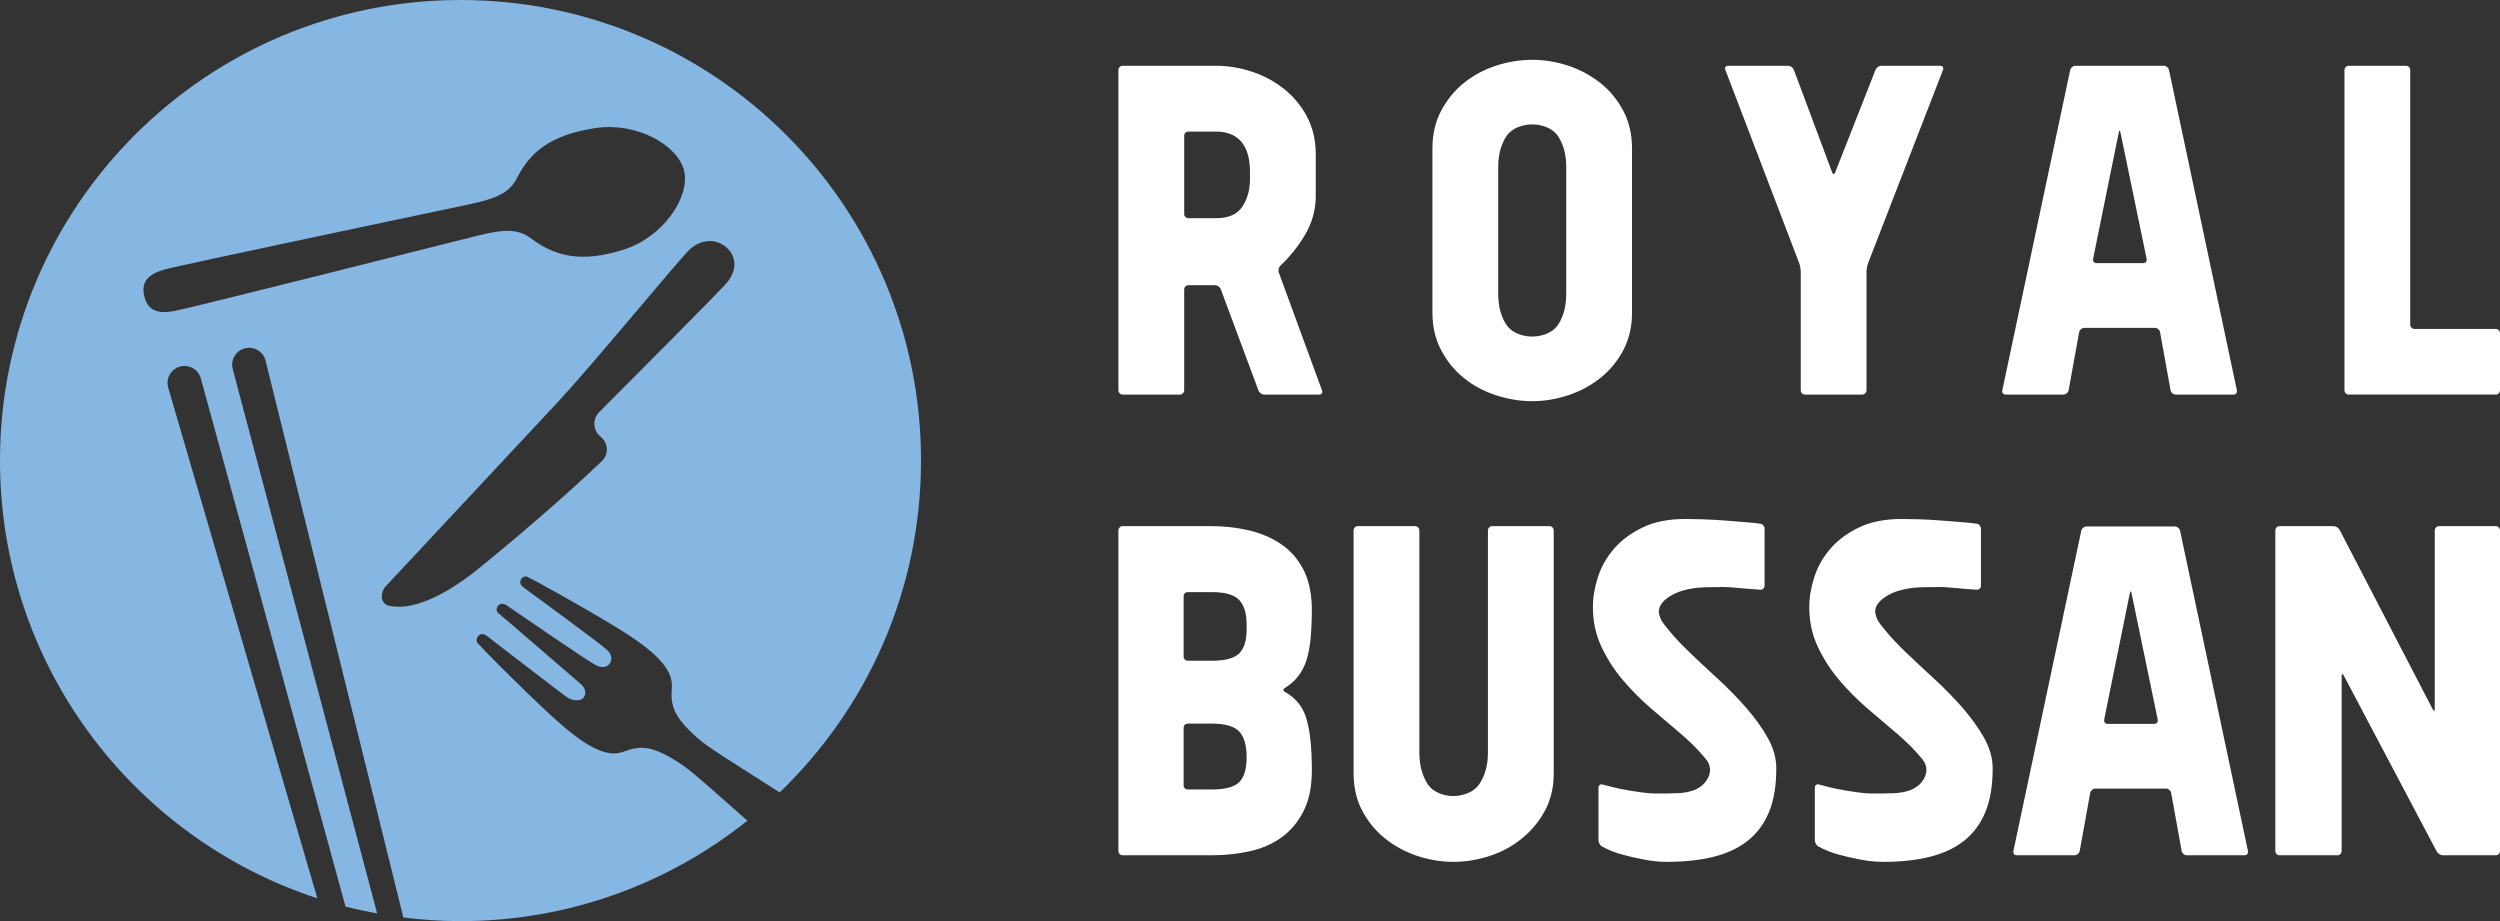
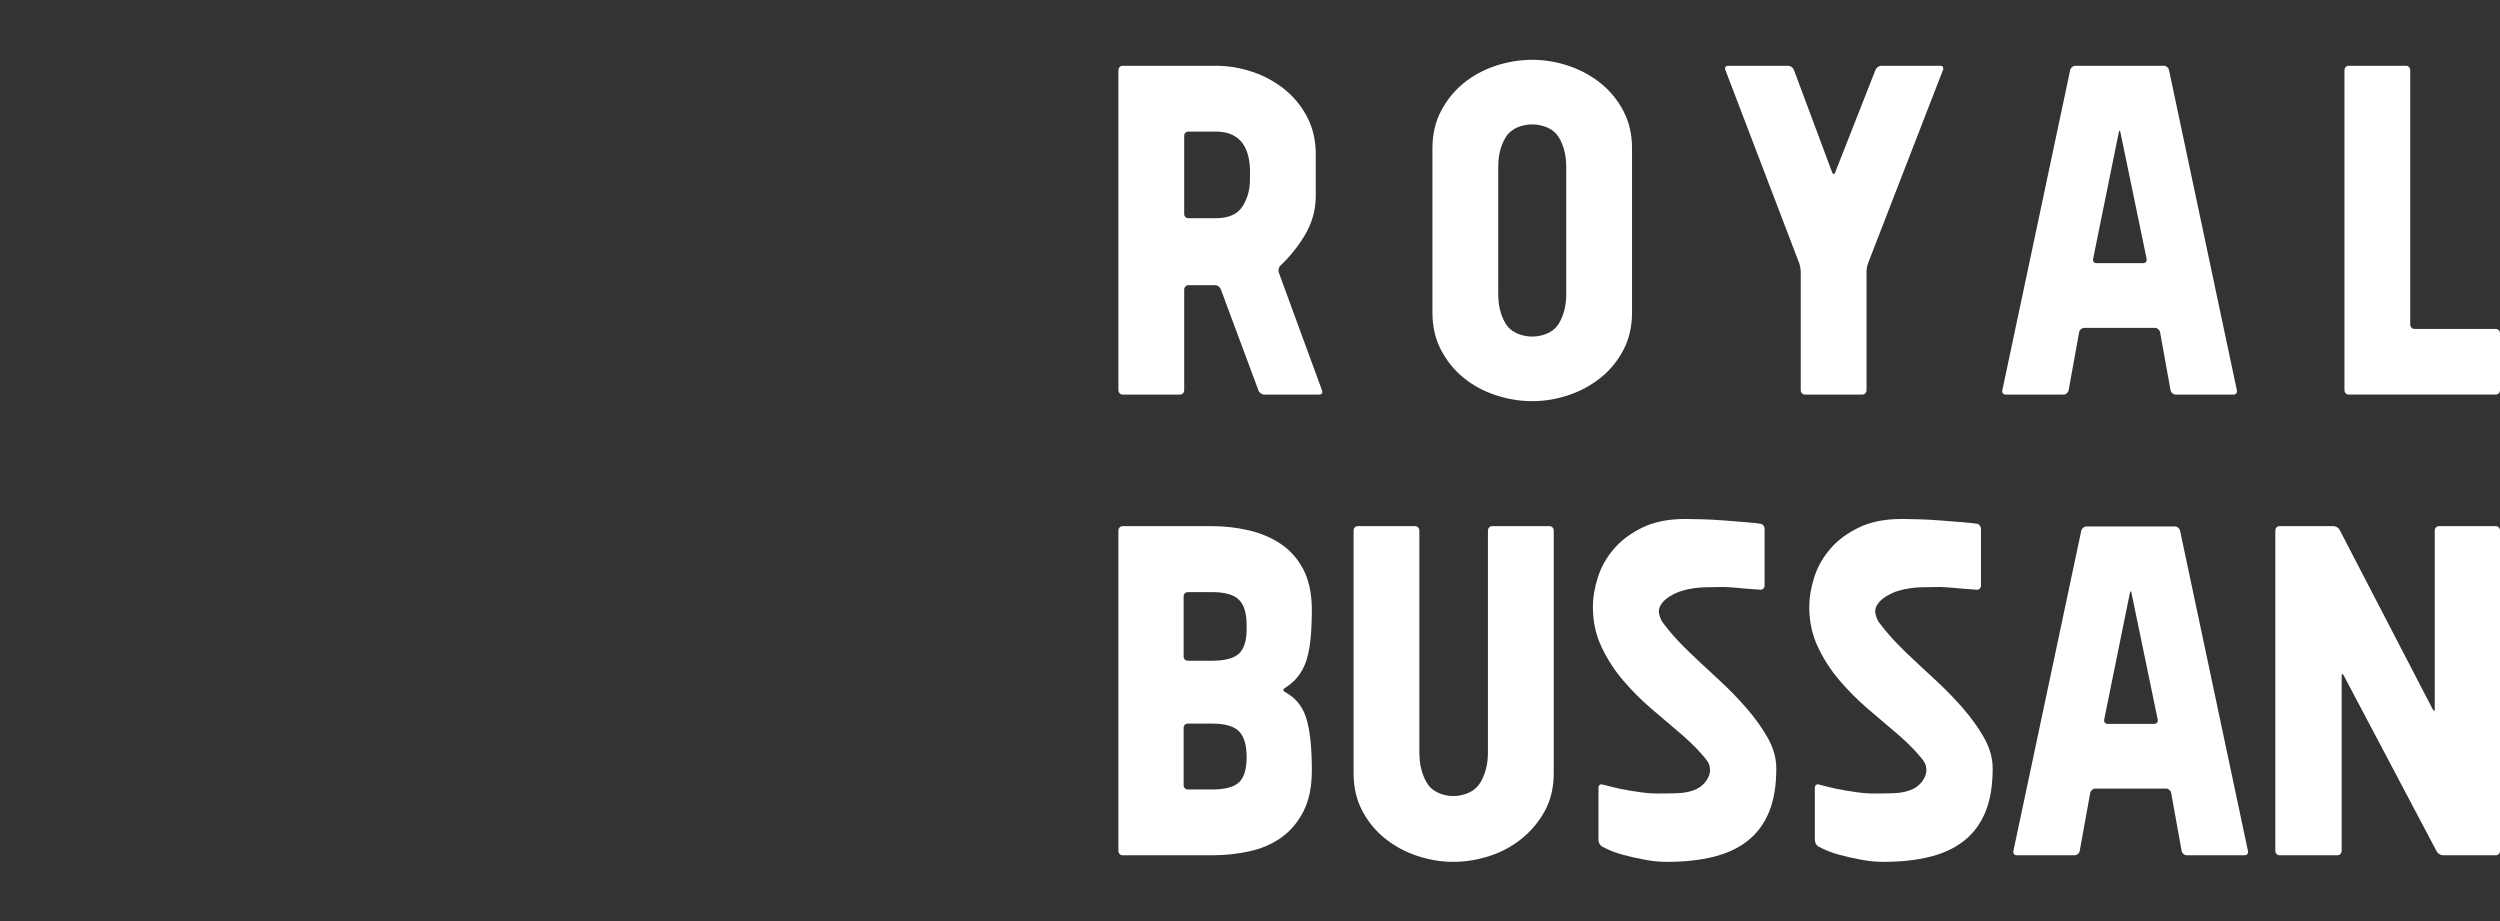
<svg xmlns="http://www.w3.org/2000/svg" version="1.1" id="レイヤー_1" x="0px" y="0px" width="626.081px" height="230.679px" viewBox="282.732 306.651 626.081 230.679" enable-background="new 282.732 306.651 626.081 230.679" xml:space="preserve">
  <rect x="282.732" y="306.651" width="626.081" height="230.679" fill="#333333" stroke="none" />
  <g>
    <g>
      <path fill="#FFFFFF" d="M587.052,378.07h-6.725c-0.571,0-1.033,0.496-1.033,1.11v25.177c0,0.61-0.464,1.106-1.035,1.106h-14.406    c-0.572,0-1.035-0.496-1.035-1.106v-80.119c0-0.615,0.463-1.112,1.035-1.112h23.398c3.071,0,6.092,0.501,9.073,1.498    c2.979,0.997,5.654,2.448,8.025,4.34c2.372,1.896,4.285,4.216,5.728,6.961c1.442,2.749,2.163,5.867,2.163,9.358v10.478    c0,3.496-0.934,6.792-2.791,9.884c-1.68,2.787-3.698,5.295-6.054,7.514c-0.429,0.402-0.619,1.184-0.407,1.752l10.826,29.524    c0.207,0.568-0.085,1.03-0.658,1.03h-13.842c-0.572,0-1.209-0.458-1.421-1.03l-9.426-25.334    C588.257,378.532,587.619,378.07,587.052,378.07z M595.349,345.79c-0.28-1.196-0.747-2.263-1.399-3.194    c-0.648-0.931-1.536-1.663-2.646-2.192c-1.124-0.532-2.475-0.8-4.052-0.8h-6.924c-0.571,0-1.033,0.441-1.033,0.988v19.713    c0,0.543,0.462,0.988,1.033,0.988h6.924c3.16,0,5.375-0.976,6.631-2.929c1.256-1.949,1.883-4.212,1.883-6.783v-2.129    C595.764,348.21,595.63,346.989,595.349,345.79z" />
      <path fill="#FFFFFF" d="M666.449,321.63c3.071,0,6.097,0.5,9.074,1.497s5.654,2.448,8.029,4.34c2.376,1.9,4.28,4.222,5.723,6.961    c1.442,2.745,2.168,5.867,2.168,9.358v41.169c0,3.495-0.726,6.613-2.168,9.358c-1.44,2.744-3.347,5.068-5.723,6.961    c-2.375,1.896-5.053,3.347-8.029,4.34c-2.979,1.001-6.003,1.501-9.074,1.501c-3.065,0-6.121-0.5-9.142-1.501    c-3.028-0.993-5.706-2.444-8.03-4.34c-2.328-1.893-4.212-4.217-5.654-6.961c-1.441-2.745-2.164-5.863-2.164-9.358v-41.169    c0-3.491,0.723-6.613,2.164-9.358c1.442-2.739,3.326-5.061,5.654-6.961c2.324-1.892,5.002-3.343,8.03-4.34    C660.328,322.13,663.384,321.63,666.449,321.63z M673.151,341.116c-1.077-1.822-2.969-2.904-5.671-3.26    c-0.568-0.07-1.494-0.07-2.062,0c-2.701,0.355-4.591,1.438-5.668,3.26c-1.213,2.042-1.814,4.471-1.814,7.292v31.93    c0,2.821,0.603,5.246,1.814,7.292c1.077,1.818,2.967,2.904,5.668,3.256c0.567,0.074,1.493,0.074,2.062,0    c2.702-0.352,4.594-1.438,5.671-3.256c1.209-2.046,1.815-4.471,1.815-7.292v-31.93    C674.968,345.587,674.36,343.158,673.151,341.116z" />
      <path fill="#FFFFFF" d="M753.856,323.127h14.826c0.572,0,0.859,0.458,0.645,1.027L750.56,372.56    c-0.217,0.564-0.391,1.523-0.391,2.135v29.665c0,0.61-0.462,1.106-1.035,1.106h-14.406c-0.568,0-1.034-0.496-1.034-1.106v-29.665    c0-0.611-0.17-1.569-0.386-2.139l-18.492-48.401c-0.216-0.564,0.077-1.027,0.649-1.027h15.102c0.568,0,1.205,0.463,1.417,1.031    l9.566,25.634c0.212,0.569,0.562,0.573,0.784,0.004l10.082-25.646C752.643,323.585,753.283,323.127,753.856,323.127z" />
      <path fill="#FFFFFF" d="M842.112,405.465h-14.546c-0.567,0-1.133-0.482-1.256-1.082l-2.626-14.533    c-0.123-0.602-0.688-1.086-1.256-1.086h-17.757c-0.572,0-1.134,0.484-1.257,1.086l-2.63,14.533    c-0.123,0.599-0.683,1.082-1.256,1.082h-14.542c-0.572,0-0.933-0.482-0.806-1.082l16.989-80.174    c0.127-0.598,0.69-1.082,1.265-1.082h22.224c0.572,0,1.142,0.484,1.265,1.082l16.993,80.174    C843.046,404.981,842.685,405.465,842.112,405.465z M820.316,371.47l-6.554-31.642c-0.119-0.598-0.311-0.598-0.425,0    l-6.423,31.642c-0.114,0.599,0.255,1.086,0.827,1.086h11.75C820.066,372.556,820.431,372.072,820.316,371.47z" />
      <path fill="#FFFFFF" d="M844.887,520.839h-14.547c-0.568,0-1.133-0.482-1.256-1.082l-2.625-14.533    c-0.123-0.602-0.688-1.086-1.256-1.086h-17.758c-0.572,0-1.133,0.484-1.256,1.086l-2.63,14.533    c-0.123,0.6-0.684,1.082-1.256,1.082h-14.542c-0.572,0-0.934-0.482-0.807-1.082l16.989-80.174    c0.128-0.598,0.691-1.082,1.266-1.082h22.224c0.572,0,1.143,0.484,1.265,1.082l16.993,80.174    C845.819,520.357,845.46,520.839,844.887,520.839z M823.092,486.845l-6.555-31.643c-0.118-0.6-0.311-0.6-0.425,0l-6.422,31.643    c-0.115,0.598,0.254,1.086,0.827,1.086h11.75C822.841,487.931,823.205,487.447,823.092,486.845z" />
      <path fill="#FFFFFF" d="M887.37,389.029h20.409c0.572,0,1.034,0.5,1.034,1.11v14.218c0,0.61-0.462,1.106-1.034,1.106h-36.881    c-0.572,0-1.039-0.496-1.039-1.106v-80.119c0-0.615,0.467-1.112,1.039-1.112h14.402c0.571,0,1.034,0.497,1.034,1.112v63.684    C886.335,388.533,886.802,389.029,887.37,389.029z" />
      <path fill="#FFFFFF" d="M610.98,466.212c-0.183,2.152-0.534,4.047-1.043,5.693c-0.514,1.654-1.281,3.104-2.304,4.354    c-0.832,1.01-1.875,1.906-3.141,2.691c-0.492,0.311-0.482,0.721,0.025,0.992c2.554,1.402,4.289,3.443,5.205,6.129    c1.021,2.996,1.54,7.488,1.54,13.492c0,4.092-0.7,7.516-2.097,10.258c-1.398,2.752-3.258,4.947-5.582,6.594    c-2.328,1.654-5.006,2.799-8.029,3.451c-3.025,0.646-6.121,0.973-9.286,0.973H563.85c-0.572,0-1.035-0.496-1.035-1.111v-80.197    c0-0.619,0.463-1.113,1.035-1.113h22.419c3.165,0,6.235,0.352,9.214,1.049c2.979,0.701,5.629,1.824,7.958,3.373    c2.325,1.551,4.191,3.625,5.587,6.219c1.396,2.594,2.138,5.842,2.235,9.742C611.265,461.593,611.167,464.068,610.98,466.212z     M593.046,456.884c-1.261-1.297-3.518-1.949-6.774-1.949h-6.083c-0.572,0-1.035,0.441-1.035,0.996v15.189    c0,0.553,0.463,0.998,1.035,0.998h6.083c3.258,0,5.515-0.607,6.774-1.816c1.256-1.209,1.884-3.242,1.884-6.105v-1.074    C594.929,460.259,594.302,458.181,593.046,456.884z M593.046,489.826c-1.261-1.307-3.518-1.959-6.774-1.959h-6.083    c-0.572,0-1.035,0.465-1.035,1.037v14.428c0,0.572,0.463,1.033,1.035,1.033h6.083c3.258,0,5.515-0.604,6.774-1.816    c1.256-1.211,1.884-3.305,1.884-6.289C594.929,493.277,594.302,491.134,593.046,489.826z" />
      <path fill="#FFFFFF" d="M671.838,439.531v60.777c0,3.498-0.727,6.6-2.163,9.293c-1.447,2.699-3.353,5.02-5.729,6.967    c-2.371,1.951-5.073,3.428-8.098,4.42s-6.07,1.498-9.143,1.498c-3.076,0-6.101-0.506-9.078-1.498    c-2.979-0.992-5.653-2.443-8.024-4.344c-2.376-1.896-4.285-4.221-5.729-6.969c-1.441-2.746-2.163-5.869-2.163-9.367v-60.777    c0-0.619,0.462-1.113,1.035-1.113h14.406c0.572,0,1.035,0.494,1.035,1.113v55.582c0,2.893,0.604,5.391,1.813,7.488    c1.074,1.873,2.966,2.984,5.672,3.354c0.568,0.072,1.493,0.072,2.062,0c2.706-0.369,4.619-1.48,5.738-3.354    c1.256-2.098,1.884-4.598,1.884-7.488v-55.582c0-0.619,0.463-1.113,1.035-1.113h14.4    C671.37,438.417,671.838,438.912,671.838,439.531z" />
      <path fill="#FFFFFF" d="M723.61,454.337c-1.105-0.074-2.159-0.156-3.155-0.232c-1.115-0.098-2.258-0.197-3.42-0.297    c-1.166-0.104-2.073-0.154-2.723-0.154c-1.307,0-2.863,0.029-4.68,0.07c-1.812,0.057-3.56,0.307-5.234,0.754    c-1.672,0.453-3.118,1.15-4.327,2.098c-1.208,0.951-2.252,2.334-1.812,3.975c0.395,1.477,0.718,1.844,2.164,3.643    c1.438,1.801,3.254,3.748,5.441,5.846c2.186,2.098,4.535,4.295,7.05,6.596c2.517,2.297,4.861,4.695,7.052,7.189    c2.185,2.5,4,5.021,5.446,7.57c1.441,2.551,2.163,5.123,2.163,7.721c0,4.295-0.605,7.918-1.814,10.859    c-1.214,2.949-2.982,5.35-5.308,7.197c-2.328,1.85-5.188,3.203-8.586,4.047c-3.397,0.84-7.283,1.27-11.656,1.27    c-1.952,0-3.911-0.199-5.862-0.6c-1.676-0.297-3.519-0.729-5.517-1.268c-1.675-0.463-3.304-1.115-4.878-1.965    c-0.513-0.271-0.916-1.01-0.916-1.619v-13.102c0-0.615,0.445-0.98,1.001-0.826c1.435,0.385,2.867,0.74,4.307,1.068    c1.483,0.297,3.093,0.574,4.813,0.818c1.724,0.254,3.232,0.377,4.539,0.377c1.677,0,3.326-0.021,4.955-0.07    c1.629-0.053,3.05-0.307,4.259-0.756c1.209-0.447,2.186-1.152,2.933-2.102c0.742-0.951,1.217-2.109,1.115-3.285    c-0.123-1.441-0.722-2.09-2.163-3.744c-1.442-1.654-3.26-3.404-5.442-5.258c-2.189-1.854-4.539-3.855-7.055-6.01    c-2.513-2.152-4.861-4.504-7.047-7.057c-2.188-2.555-4.005-5.359-5.446-8.412c-1.442-3.057-2.163-6.379-2.163-9.986    c0-2.404,0.416-4.9,1.256-7.51c0.835-2.602,2.185-4.977,4.047-7.129c1.861-2.154,4.259-3.93,7.189-5.332    c2.932-1.406,6.495-2.102,10.682-2.102c1.022,0,2.418,0.021,4.191,0.078c1.765,0.049,3.627,0.145,5.582,0.301    c1.956,0.145,3.84,0.301,5.654,0.451c1.303,0.105,2.432,0.229,3.376,0.363c0.564,0.086,1.02,0.66,1.02,1.273v14.205    C724.642,453.912,724.18,454.378,723.61,454.337z" />
      <path fill="#FFFFFF" d="M777.795,454.337c-1.106-0.074-2.159-0.156-3.155-0.232c-1.116-0.098-2.258-0.197-3.42-0.297    c-1.166-0.104-2.074-0.154-2.724-0.154c-1.307,0-2.862,0.029-4.68,0.07c-1.811,0.057-3.559,0.307-5.234,0.754    c-1.672,0.453-3.117,1.15-4.326,2.098c-1.209,0.951-2.253,2.334-1.812,3.975c0.396,1.477,0.717,1.844,2.164,3.643    c1.438,1.801,3.254,3.748,5.442,5.846c2.185,2.098,4.533,4.295,7.05,6.596c2.516,2.297,4.86,4.695,7.051,7.189    c2.185,2.5,4,5.021,5.447,7.57c1.44,2.551,2.163,5.123,2.163,7.721c0,4.295-0.606,7.918-1.815,10.859    c-1.214,2.949-2.981,5.35-5.307,7.197c-2.329,1.85-5.188,3.203-8.586,4.047c-3.398,0.84-7.284,1.27-11.657,1.27    c-1.952,0-3.911-0.199-5.862-0.6c-1.676-0.297-3.518-0.729-5.516-1.268c-1.675-0.463-3.305-1.115-4.878-1.965    c-0.513-0.271-0.916-1.01-0.916-1.619v-13.102c0-0.615,0.445-0.98,1.001-0.826c1.434,0.385,2.867,0.74,4.306,1.068    c1.484,0.297,3.094,0.574,4.814,0.818c1.723,0.254,3.231,0.377,4.539,0.377c1.676,0,3.326-0.021,4.955-0.07    c1.629-0.053,3.05-0.307,4.259-0.756c1.209-0.447,2.185-1.152,2.932-2.102c0.742-0.951,1.217-2.109,1.115-3.285    c-0.123-1.441-0.721-2.09-2.164-3.744c-1.44-1.654-3.258-3.404-5.44-5.258c-2.189-1.854-4.539-3.855-7.056-6.01    c-2.512-2.152-4.86-4.504-7.047-7.057c-2.188-2.555-4.004-5.359-5.446-8.412c-1.441-3.057-2.163-6.379-2.163-9.986    c0-2.404,0.415-4.9,1.257-7.51c0.835-2.602,2.184-4.977,4.047-7.129c1.86-2.154,4.259-3.93,7.188-5.332    c2.933-1.406,6.495-2.102,10.683-2.102c1.021,0,2.418,0.021,4.19,0.078c1.766,0.049,3.627,0.145,5.582,0.301    c1.956,0.145,3.84,0.301,5.654,0.451c1.303,0.105,2.432,0.229,3.377,0.363c0.563,0.086,1.019,0.66,1.019,1.273v14.205    C778.825,453.912,778.362,454.378,777.795,454.337z" />
      <path fill="#FFFFFF" d="M893.513,438.417h14.267c0.572,0,1.034,0.494,1.034,1.113v80.197c0,0.615-0.462,1.111-1.034,1.111h-13.262    c-0.572,0-1.268-0.43-1.557-0.963l-23.279-44.051c-0.289-0.531-0.518-0.463-0.518,0.148v43.752c0,0.615-0.468,1.111-1.035,1.111    h-14.547c-0.572,0-1.035-0.496-1.035-1.111v-80.195c0-0.619,0.463-1.115,1.035-1.115h13.565c0.572,0,1.256,0.436,1.527,0.975    l23.31,44.924c0.271,0.537,0.492,0.479,0.492-0.139v-44.645C892.478,438.912,892.939,438.417,893.513,438.417z" />
    </g>
-     <path fill="#86B6E2" d="M398.268,306.651c-63.702-0.098-115.431,51.445-115.536,115.138c-0.093,51.254,33.263,94.729,79.475,109.83   l-37.362-127.922c-0.638-2.259,0.679-4.6,2.936-5.237c2.248-0.646,4.598,0.674,5.238,2.933l36.249,132.311   c2.6,0.666,5.242,1.217,7.915,1.705l-36.177-136.361c-0.58-2.275,0.793-4.581,3.062-5.167c2.27-0.577,4.581,0.785,5.167,3.058   l34.509,139.476c4.628,0.572,9.337,0.908,14.117,0.916c27.247,0.043,52.288-9.387,72.043-25.15   c-9.223-8.133-14.347-12.805-17.239-14.607c-6.848-4.291-9.512-4.256-13.847-2.652s-9.871-1.559-17.815-8.848   c-7.945-7.289-17.782-17.312-18.645-18.348c-0.87-1.027,0.543-3.148,2.188-1.906c1.642,1.246,18.801,14.529,20.388,15.572   c1.094,0.715,3.122,0.961,3.881,0.033c1.214-1.49-0.093-3.021-0.623-3.465c-1.515-1.264-19.548-16.916-20.672-17.762   c-1.119-0.85,0.166-3.281,2.096-1.949c1.926,1.332,20.484,14.055,21.791,14.658c1.096,0.717,3.021,1.449,4.106-0.211   c0.86-1.32-0.19-2.797-0.722-3.242c-1.318-1.367-19.386-14.521-21.035-15.764c-1.644-1.242-0.17-3.135,1.056-2.582   c1.229,0.551,13.626,7.318,22.806,12.973c9.181,5.658,13.731,10.121,13.366,14.727c-0.348,4.607,0.34,7.186,6.333,12.605   c2.669,2.418,9.621,6.594,20.668,13.686c21.766-20.938,35.35-50.324,35.404-82.912   C513.512,358.493,461.968,306.764,398.268,306.651z M326.264,384.567c-4.146,0.744-6.58-0.224-7.406-3.755   c-0.823-3.53,0.94-5.479,4.984-6.641c4.037-1.158,69.93-14.947,76.567-16.385c6.644-1.44,9.923-2.852,11.769-6.505   c3.131-6.196,8.072-10.852,19.775-12.567c10.286-1.508,20.607,4.301,22.109,10.747c1.501,6.441-5.133,16.477-15.025,19.666   c-11.259,3.635-17.812,1.372-23.359-2.802c-3.271-2.46-6.83-2.282-13.422-0.637C395.659,367.333,330.399,383.822,326.264,384.567z    M464.774,377.446c-1.909,2.237-23.853,24.265-31.985,32.416c-1.661,1.665-1.61,4.315,0.104,5.922l0.518,0.477   c1.709,1.605,1.743,4.244,0.052,5.87c-5.481,5.229-15.807,14.633-30.331,26.479c-11.784,9.621-18.979,10.566-22.868,9.764   c-2.309-0.477-2.448-3.275-0.842-4.992c9.231-9.875,35.735-38.265,42.77-45.787c8.434-9.019,28.579-33.504,32.731-37.94   c3.089-3.306,7.229-3.391,9.862-0.92C467.417,371.198,467.111,374.695,464.774,377.446z" />
  </g>
</svg>